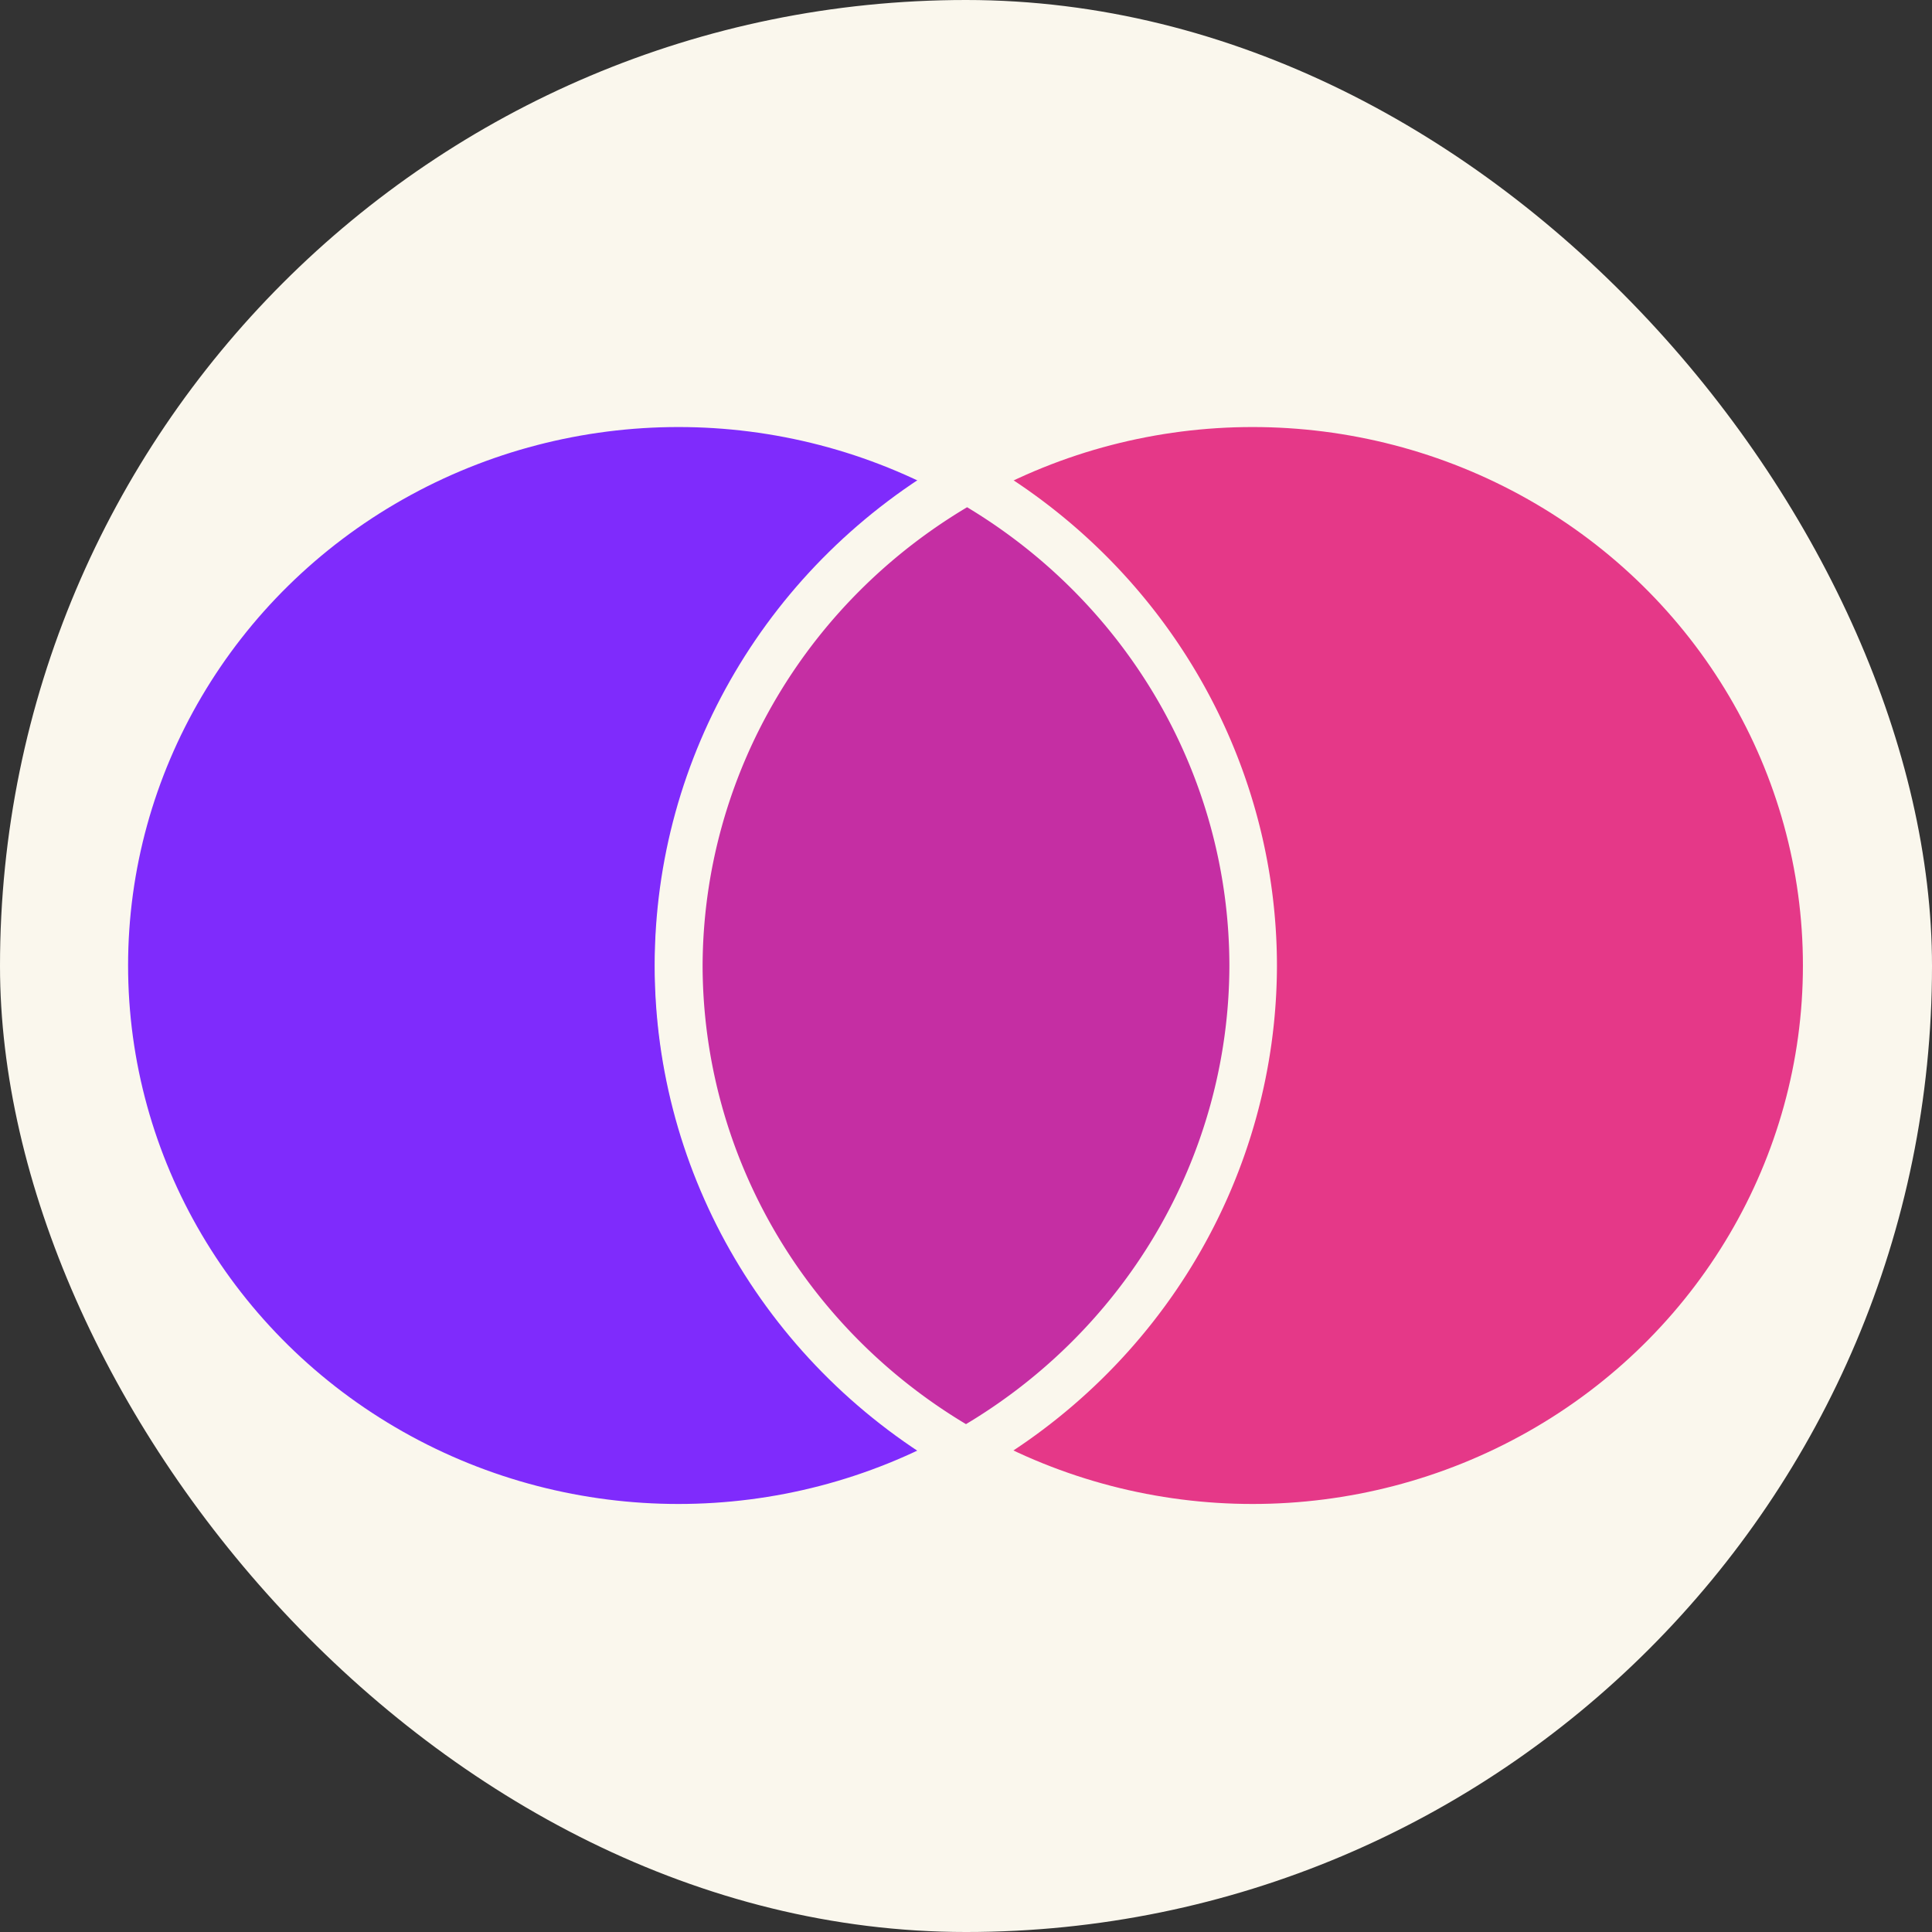
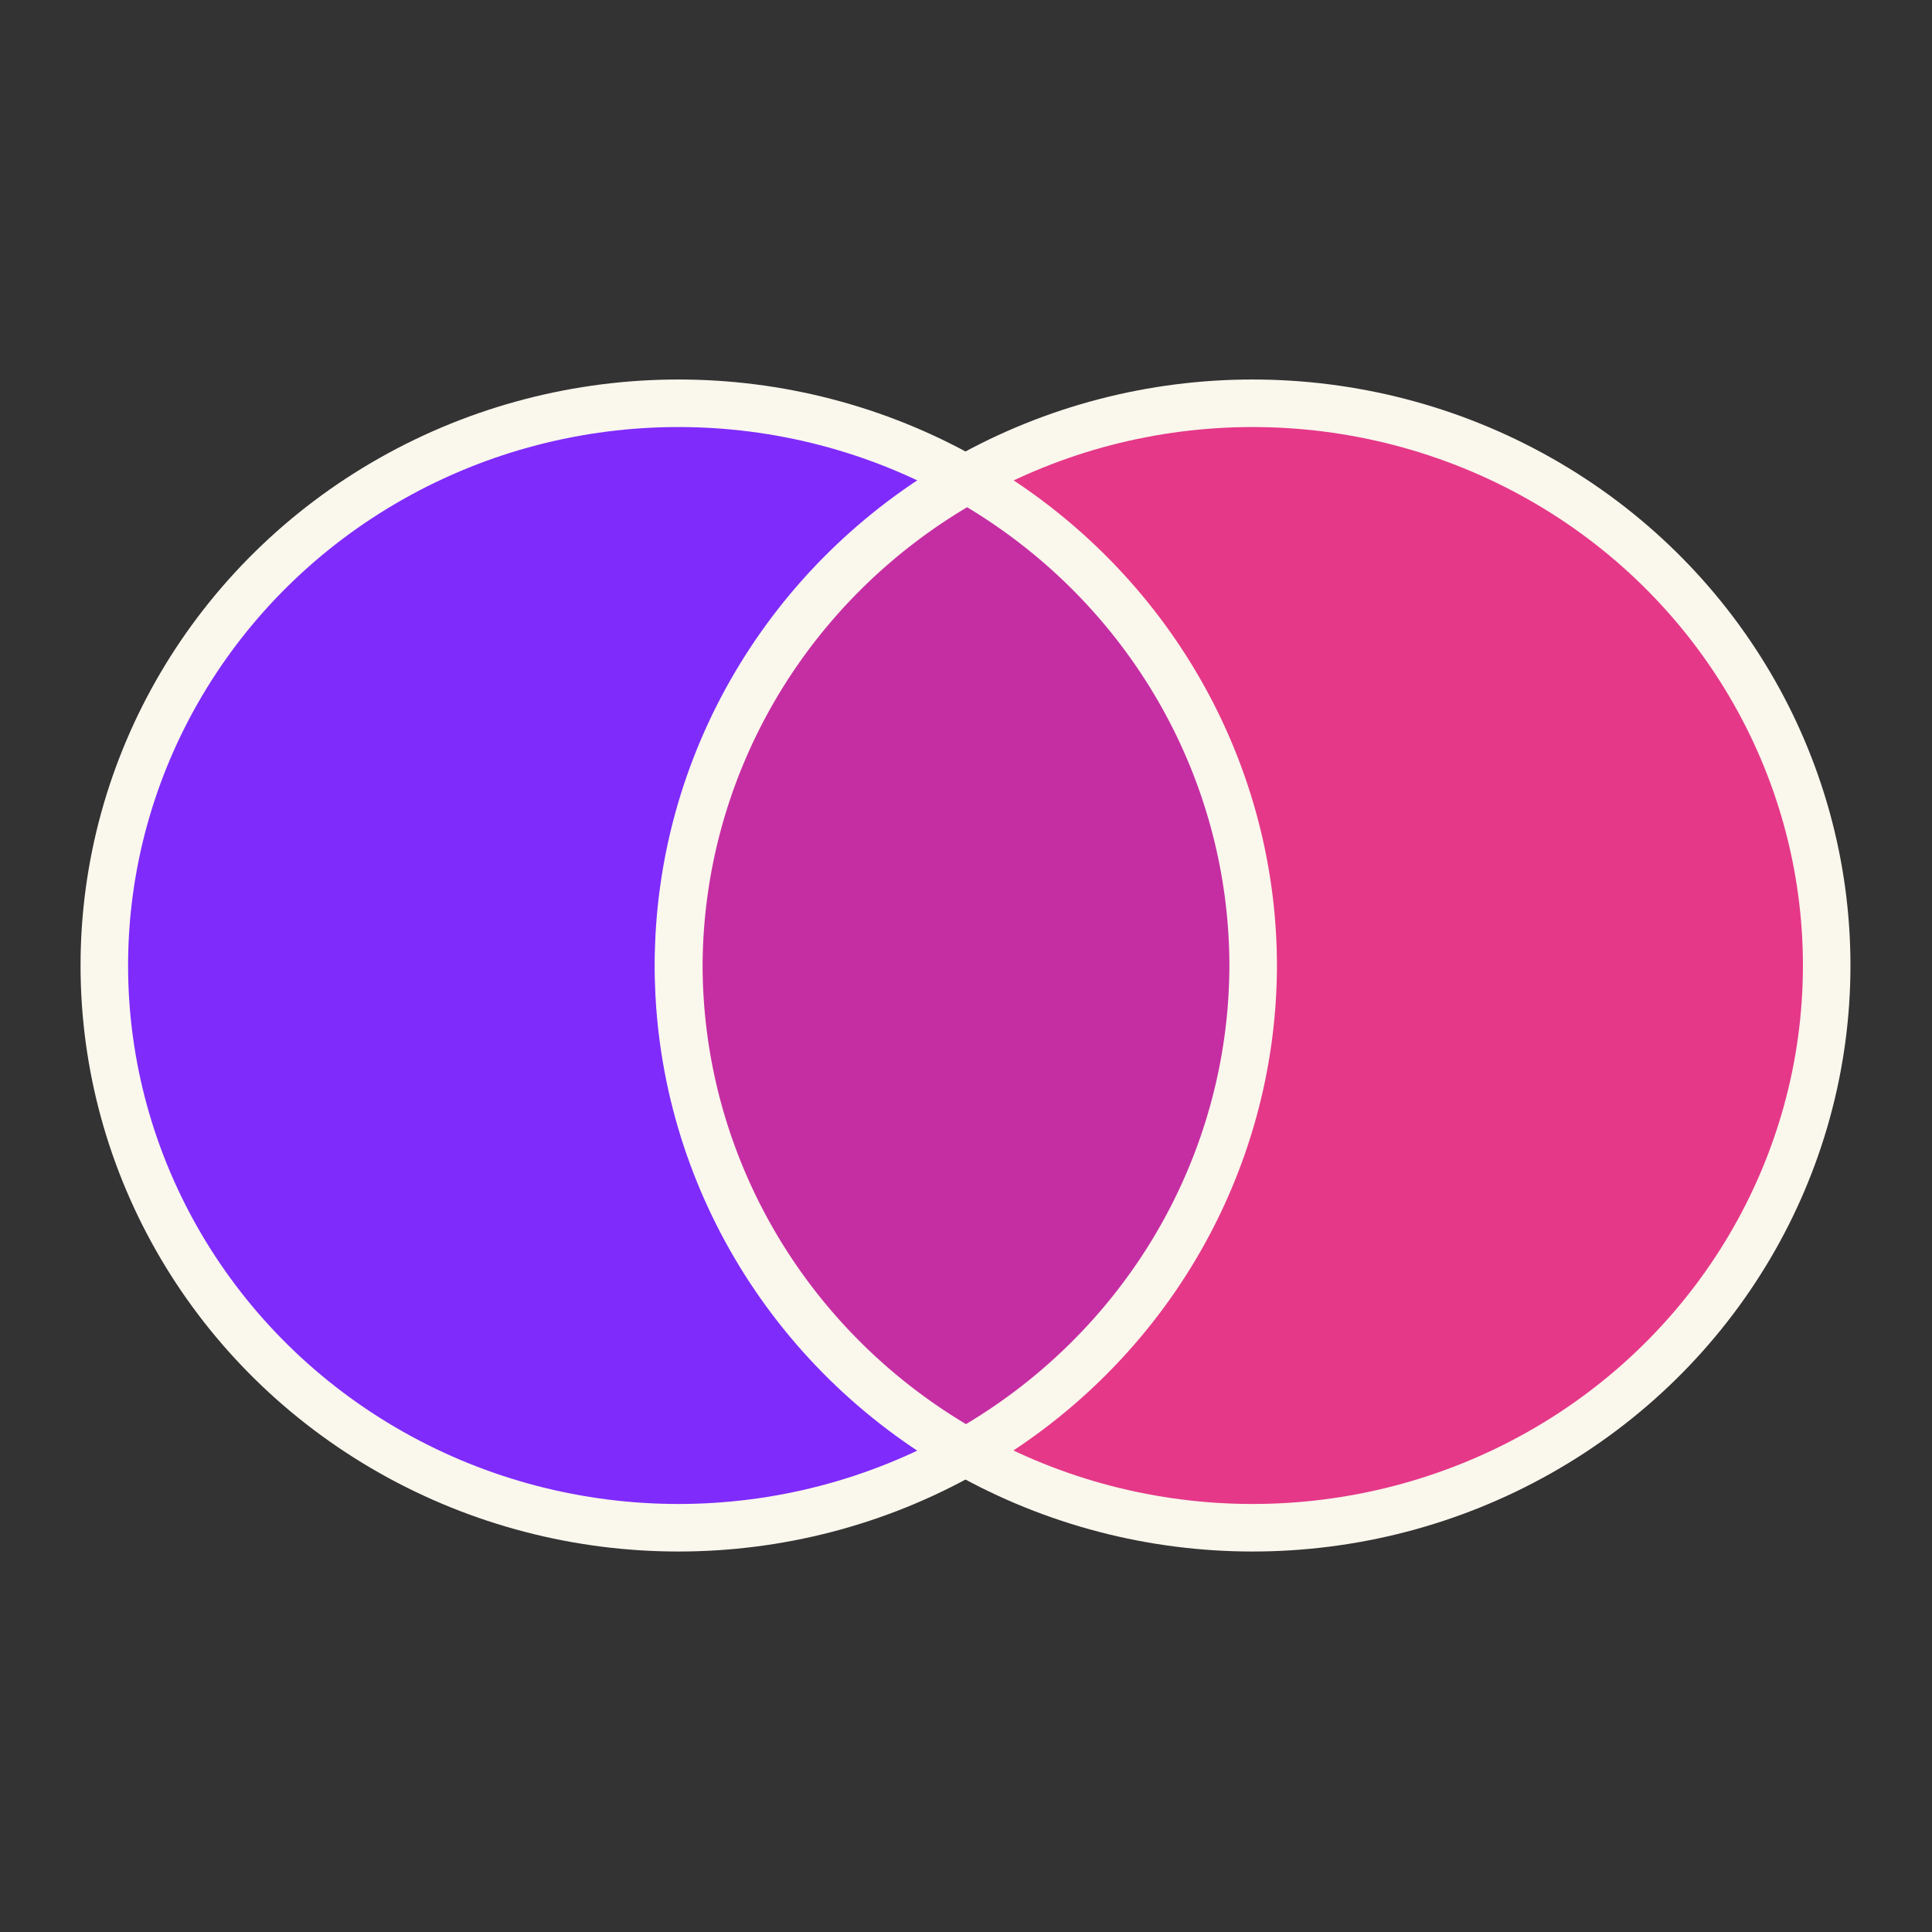
<svg xmlns="http://www.w3.org/2000/svg" xmlns:ns1="http://www.inkscape.org/namespaces/inkscape" xmlns:ns2="http://sodipodi.sourceforge.net/DTD/sodipodi-0.dtd" width="512" height="512" viewBox="0 0 135.467 135.467" version="1.1" id="svg1" xml:space="preserve" ns1:version="1.4 (86a8ad7, 2024-10-11)" ns2:docname="favicon.svg" ns1:export-filename="favicon.png" ns1:export-xdpi="17.25" ns1:export-ydpi="17.25">
  <rect x="0" y="0" width="135.467" height="135.467" fill="#333333" stroke="none" />
  <ns2:namedview id="namedview1" pagecolor="#505050" bordercolor="#eeeeee" borderopacity="1" ns1:showpageshadow="0" ns1:pageopacity="0" ns1:pagecheckerboard="0" ns1:deskcolor="#505050" ns1:document-units="mm" ns1:zoom="0.72515434" ns1:cx="233.74334" ns1:cy="326.82698" ns1:window-width="1920" ns1:window-height="1009" ns1:window-x="-8" ns1:window-y="-8" ns1:window-maximized="1" ns1:current-layer="layer1" />
  <defs id="defs1" />
  <g ns1:label="Warstwa 1" ns1:groupmode="layer" id="layer1">
-     <rect style="fill:#faf7ed;fill-opacity:1;stroke-width:3.175" id="rect1" width="135.467" height="135.467" x="0" y="0" rx="67.733" ry="67.733" />
    <g id="g1" transform="matrix(1.247,0,0,1.247,-18.931,-16.764)" style="stroke:#faf7ed;stroke-width:2.673;stroke-dasharray:none;stroke-opacity:1">
      <ellipse style="fill:#7f2bfc;fill-opacity:1;stroke:#faf7ed;stroke-width:2.673;stroke-dasharray:none;stroke-opacity:1" id="path1" cx="53.329" cy="67.733" rx="32.282" ry="31.614" />
      <ellipse style="fill:#e53888;fill-opacity:1;stroke:#faf7ed;stroke-width:2.673;stroke-dasharray:none;stroke-opacity:1" id="ellipse1" cx="85.612" cy="67.733" rx="32.282" ry="31.614" />
    </g>
    <path id="path1-7" style="fill:#c52ea3;fill-opacity:1;stroke:#faf7ed;stroke-width:3.335;stroke-dasharray:none;stroke-opacity:1" d="M 67.816,33.637 A 40.272,39.438 0 0 0 47.597,67.733 40.272,39.438 0 0 0 67.733,101.786 40.272,39.438 0 0 0 87.869,67.733 40.272,39.438 0 0 0 67.816,33.637 Z" />
  </g>
</svg>